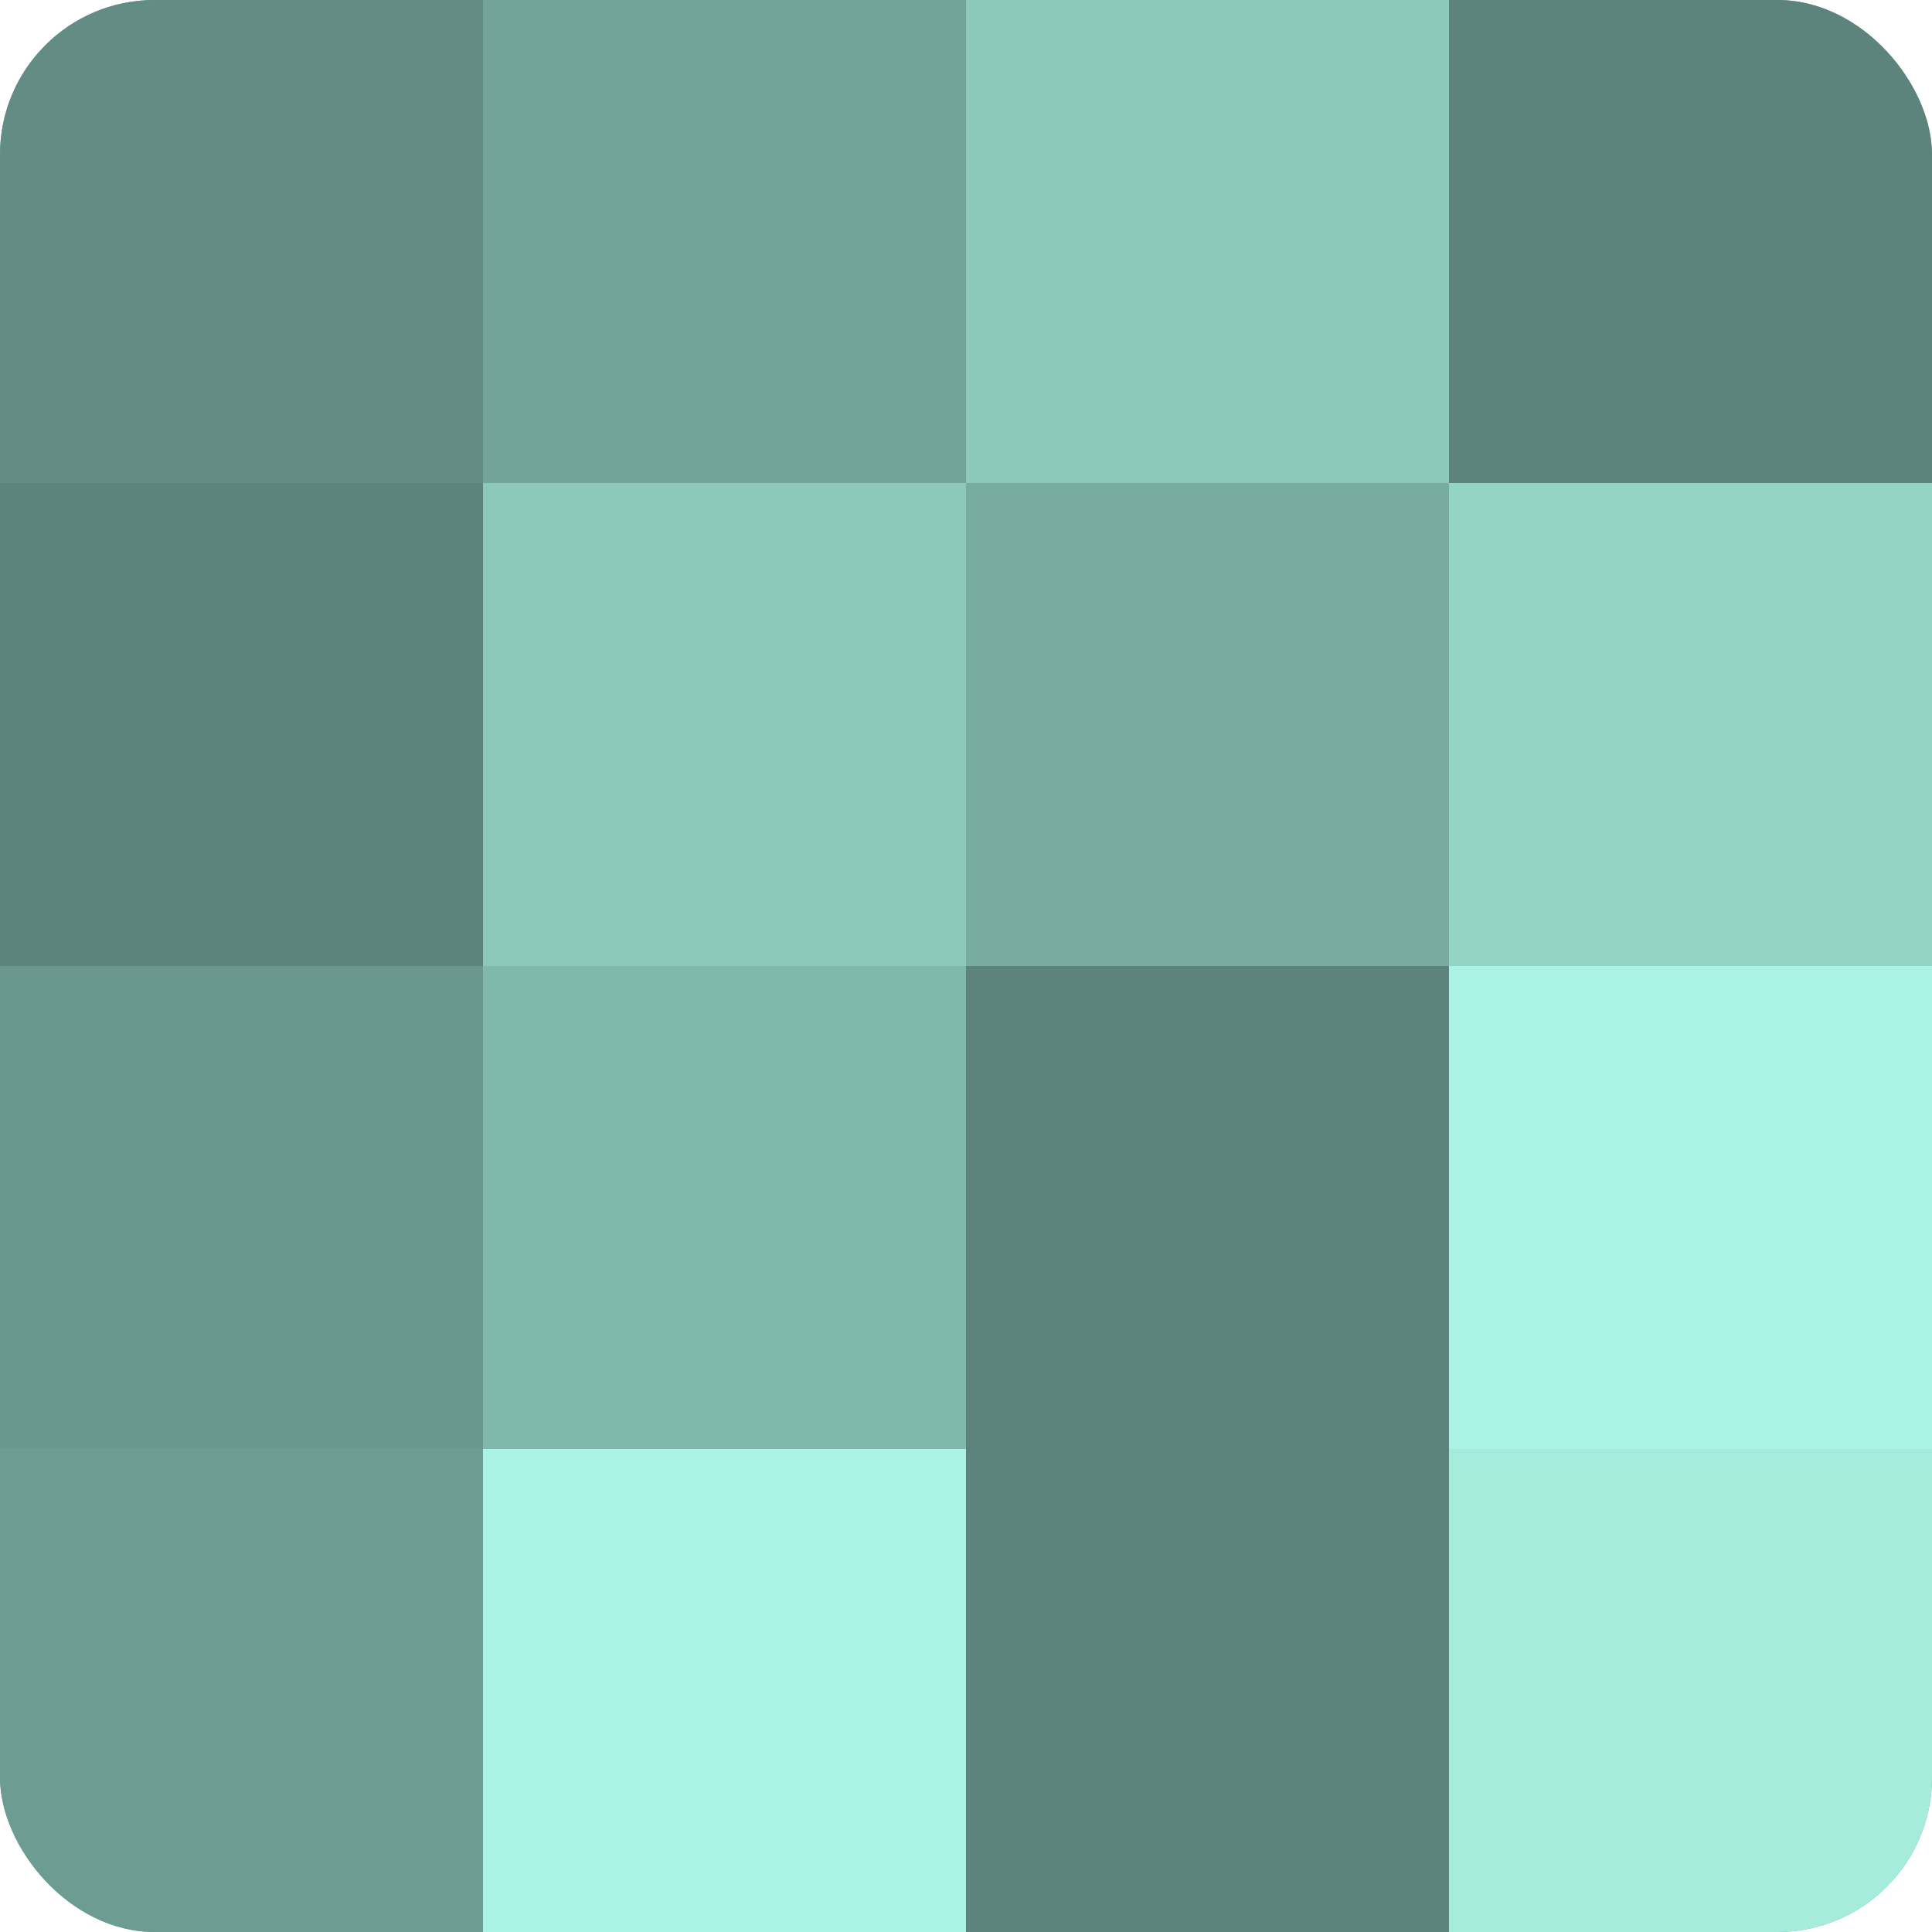
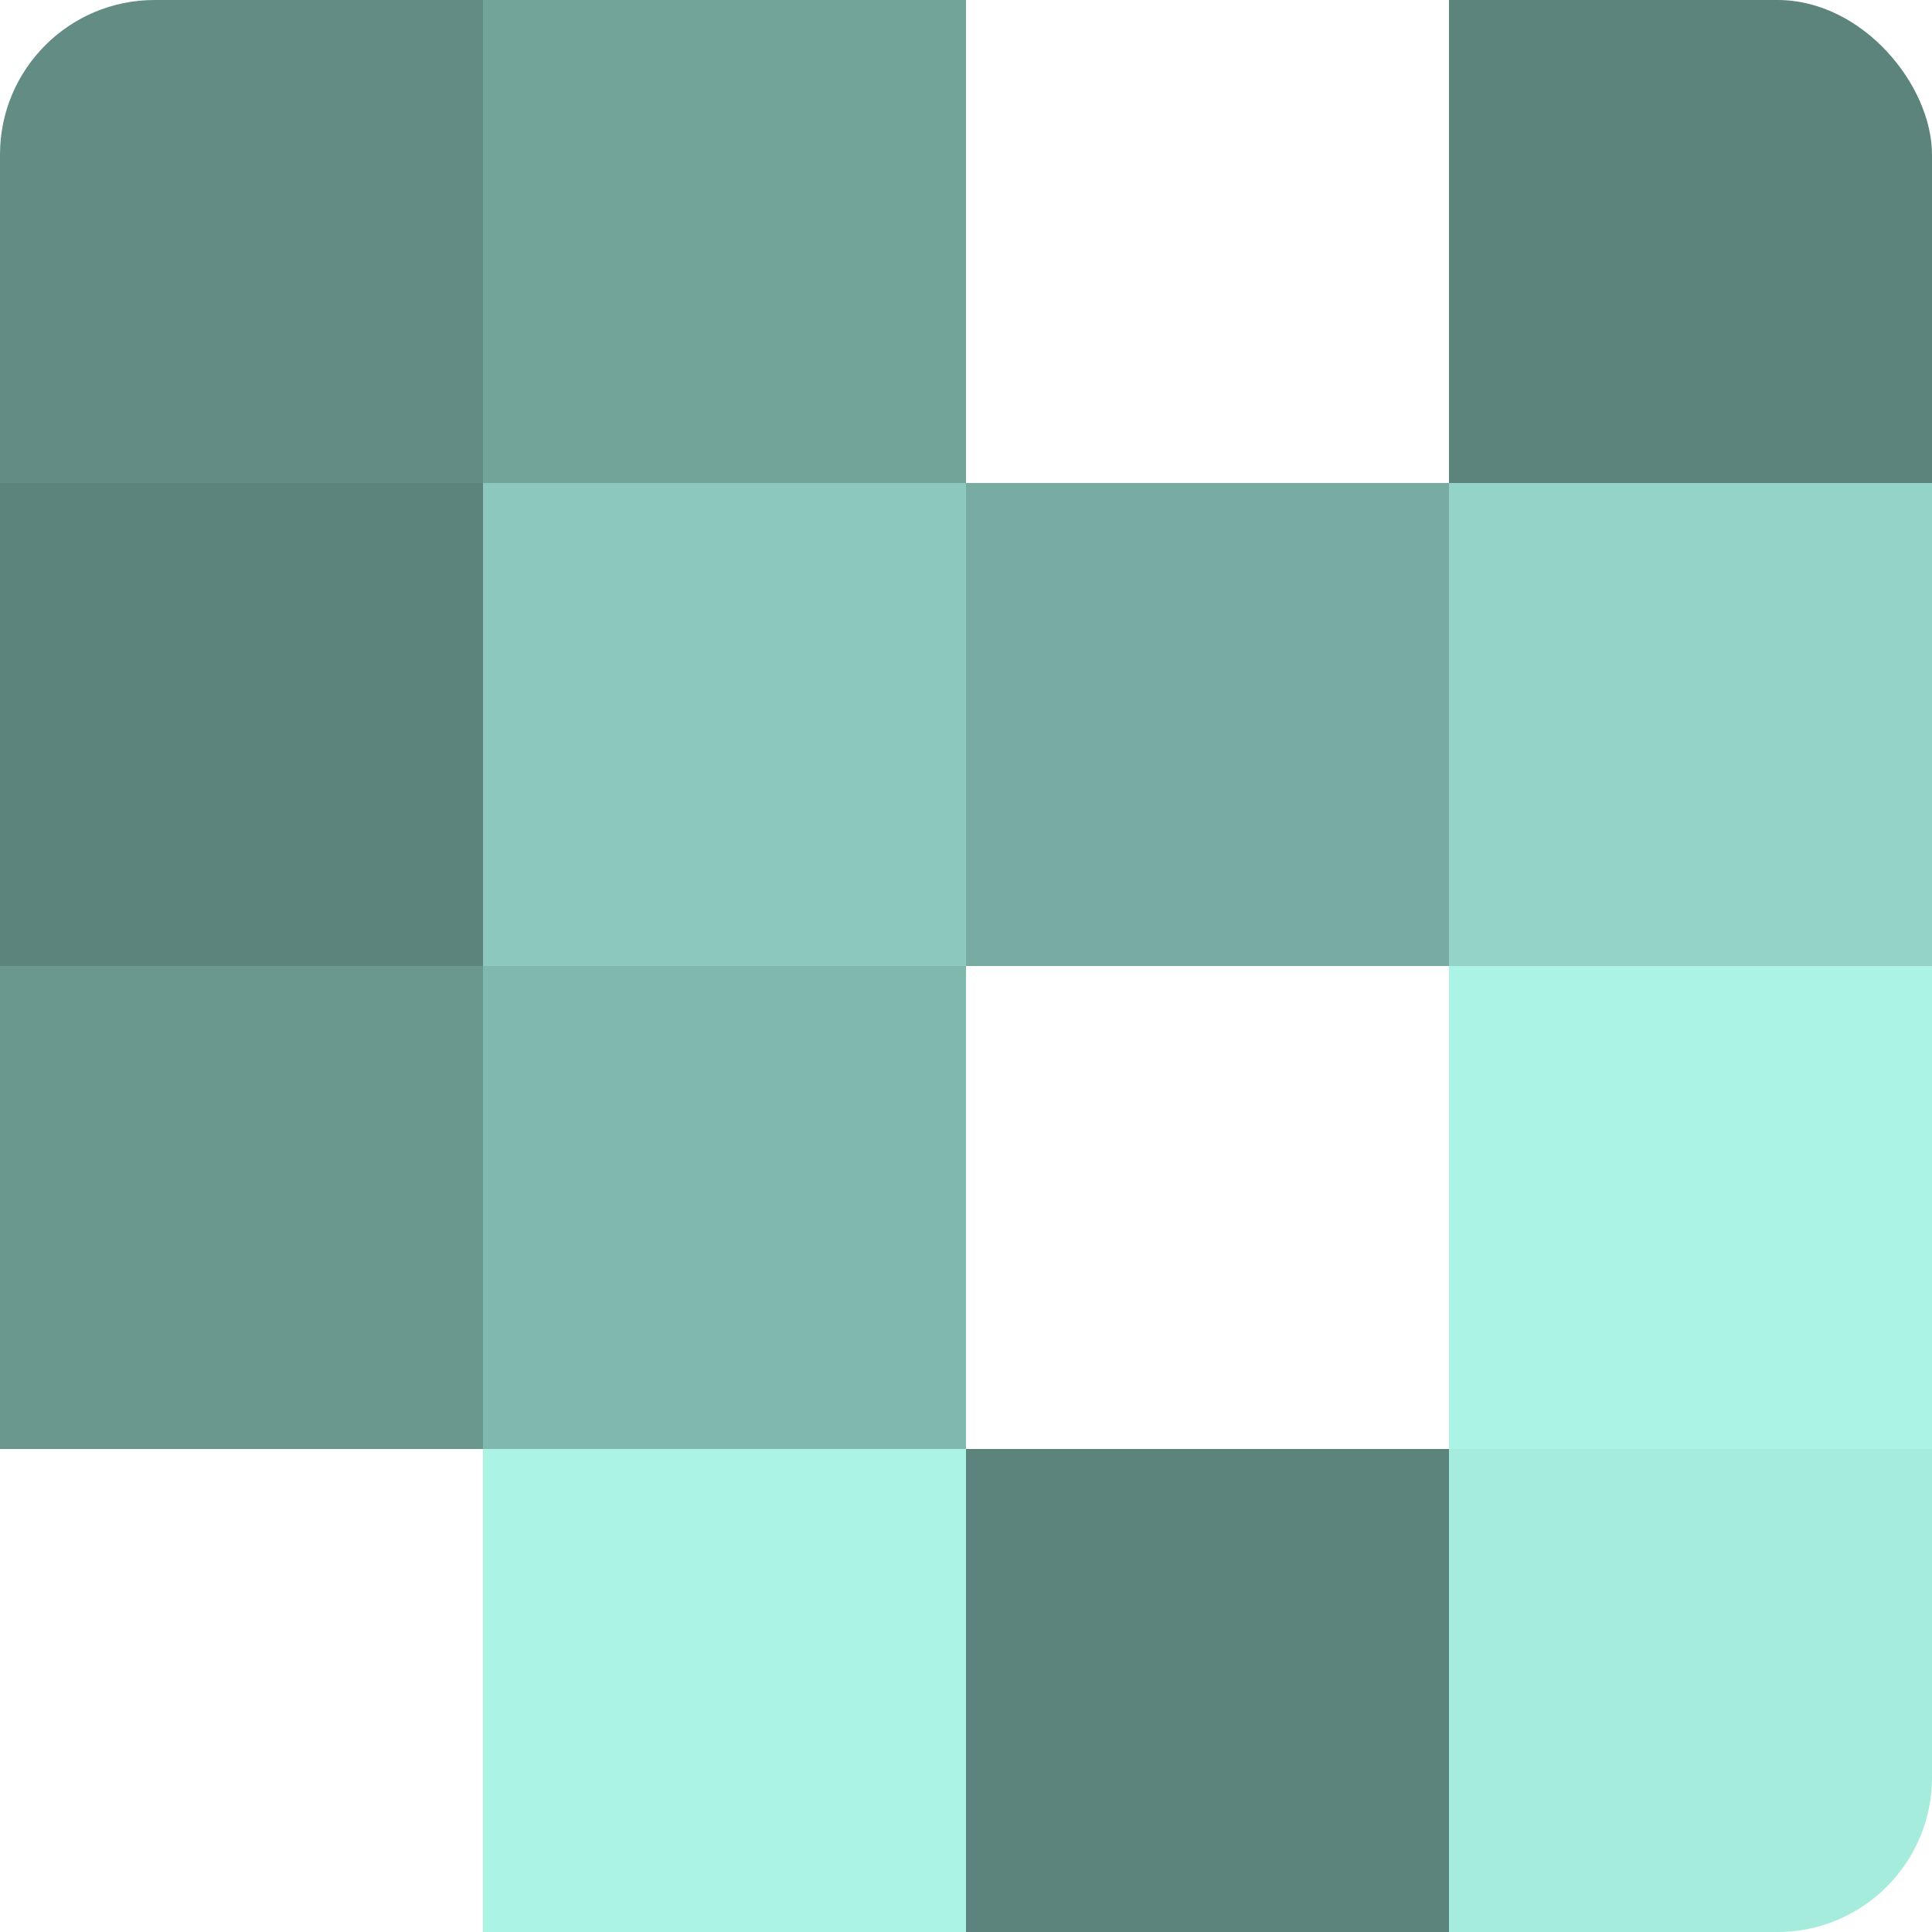
<svg xmlns="http://www.w3.org/2000/svg" width="60" height="60" viewBox="0 0 100 100" preserveAspectRatio="xMidYMid meet">
  <defs>
    <clipPath id="c" width="100" height="100">
      <rect width="100" height="100" rx="8" ry="8" />
    </clipPath>
  </defs>
  <g clip-path="url(#c)">
-     <rect width="100" height="100" fill="#70a096" />
    <rect width="25" height="25" fill="#628c84" />
    <rect y="25" width="25" height="25" fill="#5d847c" />
    <rect y="50" width="25" height="25" fill="#6a988f" />
-     <rect y="75" width="25" height="25" fill="#6d9c93" />
    <rect x="25" width="25" height="25" fill="#73a49a" />
    <rect x="25" y="25" width="25" height="25" fill="#8cc8bc" />
    <rect x="25" y="50" width="25" height="25" fill="#81b8ad" />
    <rect x="25" y="75" width="25" height="25" fill="#abf4e5" />
-     <rect x="50" width="25" height="25" fill="#8cc8bc" />
    <rect x="50" y="25" width="25" height="25" fill="#78aca2" />
-     <rect x="50" y="50" width="25" height="25" fill="#5d847c" />
    <rect x="50" y="75" width="25" height="25" fill="#5d847c" />
    <rect x="75" width="25" height="25" fill="#5d847c" />
    <rect x="75" y="25" width="25" height="25" fill="#94d4c7" />
    <rect x="75" y="50" width="25" height="25" fill="#abf4e5" />
    <rect x="75" y="75" width="25" height="25" fill="#a5ecdd" />
  </g>
</svg>